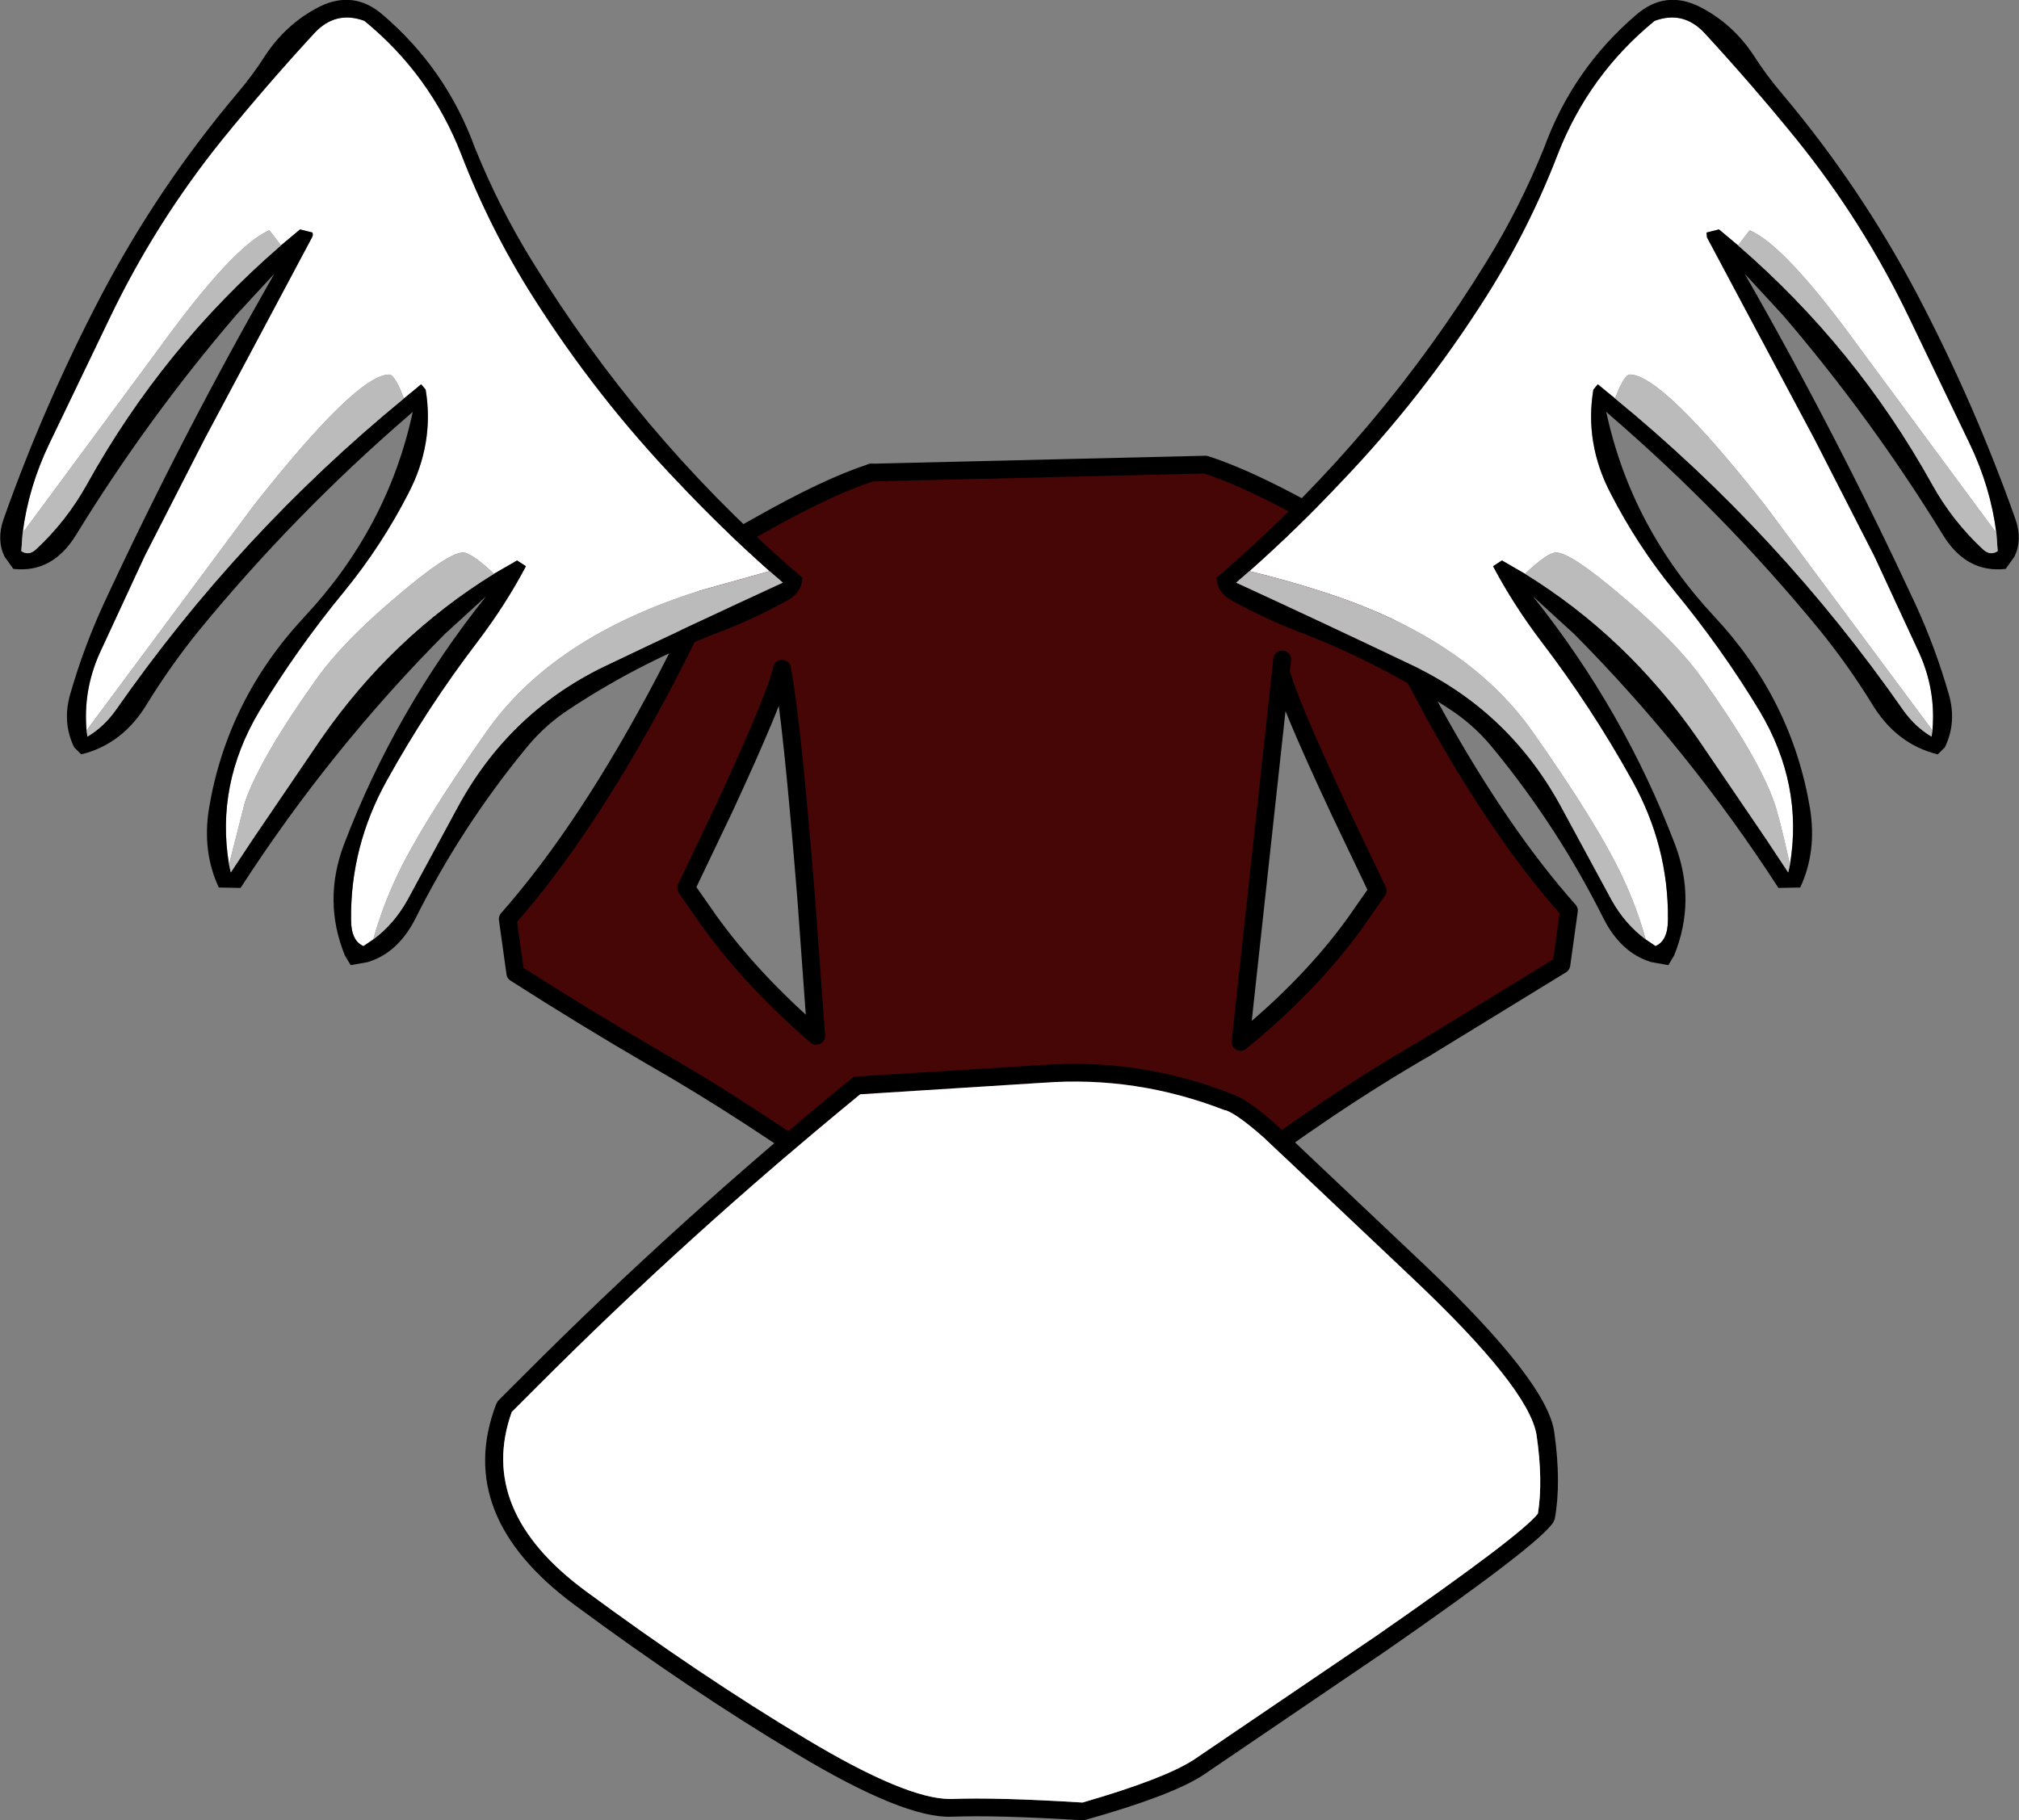
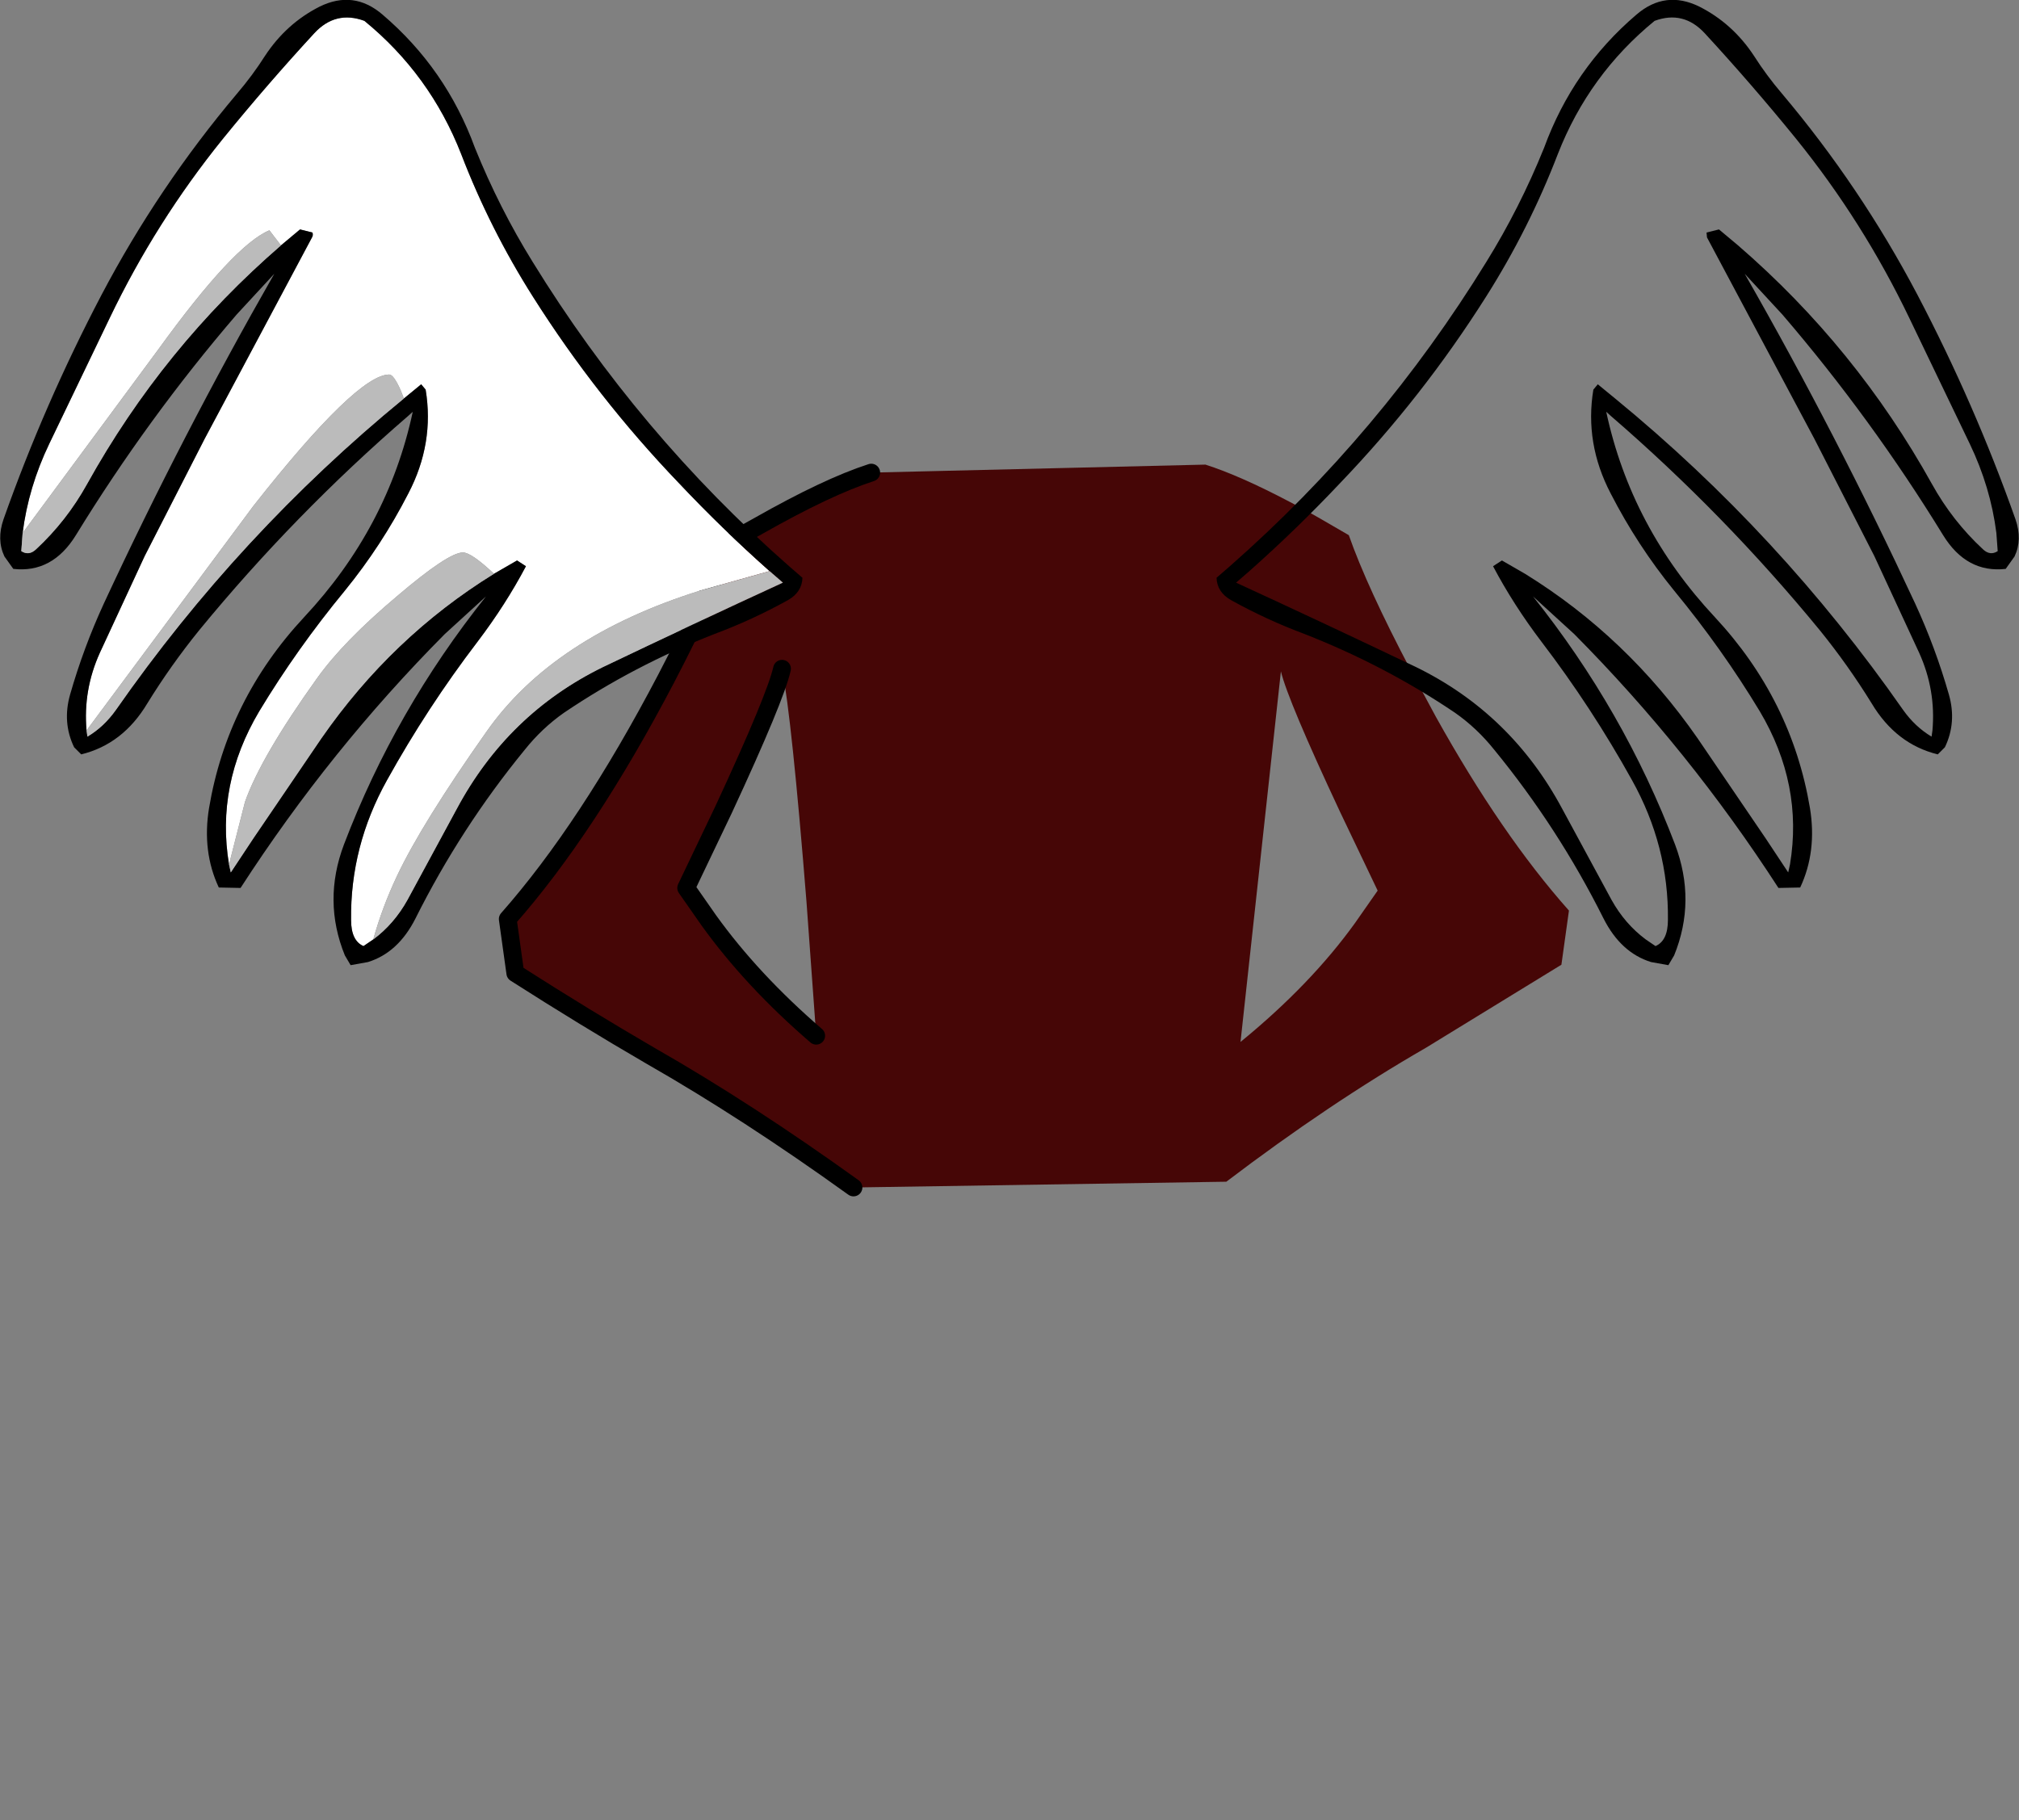
<svg xmlns="http://www.w3.org/2000/svg" height="205.1px" width="227.45px">
  <rect width="100%" height="100%" fill="#808080" stroke="none" />
  <g transform="matrix(1.0, 0.0, 0.0, 1.0, 57.2, 52.3)">
    <path d="M40.95 0.95 L78.6 0.05 Q82.5 1.3 88.1 4.25 L89.7 5.1 91.3 6.0 94.75 8.0 Q96.8 13.85 101.75 23.25 L104.55 28.45 Q111.95 41.75 119.55 50.3 L118.7 56.4 103.45 65.75 Q92.6 72.0 80.95 80.85 L38.95 81.5 Q27.0 72.9 16.15 66.7 8.75 62.4 0.85 57.35 L0.0 51.25 Q9.0 41.05 17.85 24.15 22.75 14.75 24.85 8.9 26.4 7.95 28.25 6.95 36.0 2.55 40.95 0.95 M87.1 23.35 L82.55 65.1 Q90.45 58.65 95.45 51.7 L98.0 48.05 93.75 39.15 Q87.9 26.65 87.1 23.35 L87.25 22.0 87.1 23.35 M30.9 23.05 Q30.15 26.35 24.35 38.85 L20.1 47.75 22.65 51.4 Q27.5 58.15 34.75 64.4 L33.65 49.25 Q32.0 28.65 30.9 23.05" fill="#460606" fill-rule="evenodd" stroke="none" />
-     <path d="M40.95 0.95 L78.6 0.05 Q82.5 1.3 88.1 4.25 L89.7 5.1 91.3 6.0 94.75 8.0 Q96.8 13.85 101.75 23.25 L104.55 28.45 Q111.95 41.75 119.55 50.3 L118.7 56.4 103.45 65.75 Q92.6 72.0 80.95 80.85 L38.95 81.5 M87.1 23.35 Q87.9 26.65 93.75 39.15 L98.0 48.05 95.45 51.7 Q90.45 58.65 82.55 65.1 L87.1 23.35 87.25 22.0 M34.75 64.4 L33.65 49.25 Q32.0 28.65 30.9 23.05" fill="none" stroke="#000000" stroke-linecap="round" stroke-linejoin="round" stroke-width="2.0" />
    <path d="M38.95 81.5 Q27.0 72.9 16.15 66.7 8.75 62.4 0.85 57.35 L0.0 51.25 Q9.0 41.05 17.85 24.15 22.75 14.75 24.85 8.9 26.4 7.95 28.25 6.95 36.0 2.55 40.95 0.95 M30.9 23.05 Q30.15 26.35 24.35 38.85 L20.1 47.75 22.65 51.4 Q27.5 58.15 34.75 64.4" fill="none" stroke="#000000" stroke-linecap="round" stroke-linejoin="round" stroke-width="2.0" />
-     <path d="M101.8 91.6 L85.15 75.85 Q82.2 73.25 80.9 72.8 L80.8 72.8 Q70.8 68.9 60.3 69.7 L60.25 69.7 39.7 71.0 Q20.3 86.9 3.3 103.95 L0.45 106.8 Q-3.5 117.9 8.75 126.95 21.7 136.5 33.55 143.6 44.95 150.45 49.9 150.4 L49.95 150.4 Q55.05 150.2 64.75 150.8 73.9 148.15 77.25 146.0 L97.8 132.05 Q114.15 120.7 116.05 118.25 116.65 114.55 115.9 109.4 115.05 104.1 101.8 91.6 M86.5 74.35 L103.2 90.15 Q117.15 103.4 117.9 109.1 118.7 114.8 117.95 118.85 L117.8 119.2 Q116.25 121.7 98.95 133.7 L78.35 147.7 Q74.85 150.0 65.1 152.75 L64.75 152.8 Q55.05 152.2 50.0 152.4 44.65 152.6 32.5 145.3 20.6 138.2 7.55 128.55 -6.1 118.45 -1.3 105.9 L-1.1 105.55 1.9 102.55 Q19.1 85.3 38.7 69.25 38.9 69.05 39.2 69.0 L60.2 67.7 Q71.1 66.9 81.45 70.9 L81.5 70.95 Q83.15 71.4 86.5 74.35" fill="#000000" fill-rule="evenodd" stroke="none" />
-     <path d="M101.8 91.6 Q115.05 104.1 115.9 109.4 116.65 114.55 116.05 118.25 114.15 120.7 97.8 132.05 L77.25 146.0 Q73.9 148.15 64.75 150.8 55.05 150.2 49.95 150.4 L49.9 150.4 Q44.95 150.45 33.55 143.6 21.7 136.5 8.75 126.95 -3.5 117.9 0.45 106.8 L3.3 103.95 Q20.3 86.9 39.7 71.0 L60.25 69.7 60.3 69.7 Q70.8 68.9 80.8 72.8 L80.9 72.8 Q82.2 73.25 85.15 75.85 L101.8 91.6" fill="#ffffff" fill-rule="evenodd" stroke="none" />
    <path d="M29.5 12.05 Q24.15 7.3 19.25 2.1 10.0 -7.55 2.85 -18.85 -2.0 -26.5 -5.25 -34.95 -8.75 -43.9 -16.15 -49.95 -19.4 -51.15 -21.8 -48.55 -27.1 -42.8 -32.1 -36.65 -39.65 -27.3 -44.85 -16.45 L-51.65 -2.3 Q-54.0 2.6 -54.65 7.75 L-39.35 -12.95 Q-30.85 -24.7 -26.85 -26.35 L-25.55 -24.65 -23.4 -26.45 -22.0 -26.1 Q-21.9 -25.8 -22.05 -25.55 L-34.15 -2.85 -40.9 10.35 -45.95 21.25 Q-47.85 25.45 -47.45 30.0 L-28.65 4.7 Q-17.0 -10.1 -13.35 -10.1 -12.85 -10.1 -12.05 -8.3 L-11.7 -7.4 -9.75 -9.0 -9.25 -8.4 Q-8.25 -2.35 -11.2 3.3 -14.2 9.15 -18.35 14.25 -23.75 20.8 -28.0 27.85 -32.9 36.1 -31.4 45.1 L-29.6 38.05 Q-27.8 32.95 -21.5 24.15 -18.55 20.0 -12.5 14.9 -6.7 9.95 -5.05 9.95 -4.1 9.95 -1.55 12.35 L1.05 10.85 2.05 11.5 Q-0.25 15.85 -3.4 20.0 -9.05 27.4 -13.6 35.6 -17.75 43.05 -17.65 51.35 -17.65 53.7 -16.25 54.3 L-15.15 53.55 Q-14.15 49.95 -12.5 46.45 -9.7 40.5 -2.4 30.15 5.1 19.45 21.65 14.25 L29.5 12.05" fill="#ffffff" fill-rule="evenodd" stroke="none" />
    <path d="M-14.1 -50.65 Q-17.35 -53.45 -21.2 -51.55 -24.95 -49.65 -27.35 -46.0 -28.75 -43.8 -30.5 -41.75 -39.35 -31.25 -45.75 -19.1 -52.2 -6.8 -56.8 6.2 -57.6 8.5 -56.7 10.4 L-55.7 11.8 Q-51.3 12.3 -48.65 8.0 -40.55 -5.2 -30.55 -16.85 L-26.3 -21.45 Q-36.65 -3.35 -45.5 15.7 -47.8 20.7 -49.3 25.95 -50.2 29.1 -48.85 31.9 L-48.75 32.0 -48.05 32.7 Q-43.35 31.55 -40.6 26.95 -37.95 22.65 -34.75 18.7 -24.0 5.6 -11.2 -5.45 L-10.7 -5.9 Q-13.5 7.15 -22.95 17.25 -31.6 26.55 -33.65 38.75 -34.45 43.65 -32.55 47.7 L-30.1 47.75 Q-20.05 32.2 -7.1 19.15 L-2.45 14.9 Q-12.7 27.75 -18.45 42.85 -20.85 49.2 -18.35 55.35 L-17.7 56.45 -15.75 56.1 Q-12.35 55.05 -10.4 51.2 -5.3 41.0 1.9 32.2 3.85 29.75 6.35 28.0 14.2 22.7 23.25 19.15 27.55 17.55 31.6 15.3 33.15 14.4 33.2 12.8 L31.7 11.5 Q14.7 -3.45 2.8 -22.8 -0.95 -28.85 -3.7 -35.65 -6.95 -44.55 -14.1 -50.65 M-54.65 7.75 Q-54.0 2.6 -51.65 -2.3 L-44.85 -16.45 Q-39.65 -27.3 -32.1 -36.65 -27.1 -42.8 -21.8 -48.55 -19.4 -51.15 -16.15 -49.95 -8.75 -43.9 -5.25 -34.95 -2.0 -26.5 2.85 -18.85 10.0 -7.55 19.25 2.1 24.15 7.3 29.5 12.05 L31.0 13.35 Q21.0 17.95 10.75 22.85 0.0 28.1 -5.75 38.85 L-11.3 49.1 Q-12.8 51.8 -15.15 53.55 L-16.25 54.3 Q-17.65 53.7 -17.65 51.35 -17.75 43.05 -13.6 35.6 -9.05 27.4 -3.4 20.0 -0.25 15.85 2.05 11.5 L1.05 10.85 -1.55 12.35 Q-13.05 19.45 -21.0 30.9 L-28.65 42.15 -31.2 46.0 -31.4 45.1 Q-32.9 36.1 -28.0 27.85 -23.75 20.8 -18.35 14.25 -14.2 9.15 -11.2 3.3 -8.25 -2.35 -9.25 -8.4 L-9.75 -9.0 -11.7 -7.4 Q-30.3 7.85 -44.15 27.7 -45.5 29.6 -47.35 30.7 L-47.45 30.0 Q-47.85 25.45 -45.95 21.25 L-40.9 10.35 -34.15 -2.85 -22.05 -25.55 Q-21.9 -25.8 -22.0 -26.1 L-23.4 -26.45 -25.55 -24.65 Q-38.85 -13.15 -47.4 2.25 -49.7 6.4 -53.15 9.6 -53.95 10.35 -54.8 9.8 L-54.65 7.75" fill="#000000" fill-rule="evenodd" stroke="none" />
    <path d="M29.5 12.05 L21.65 14.25 Q5.1 19.45 -2.4 30.15 -9.7 40.5 -12.5 46.45 -14.15 49.95 -15.15 53.55 -12.8 51.8 -11.3 49.1 L-5.75 38.85 Q0.0 28.1 10.75 22.85 21.0 17.95 31.0 13.35 L29.5 12.05 M-1.55 12.35 Q-4.1 9.95 -5.05 9.95 -6.7 9.95 -12.5 14.9 -18.55 20.0 -21.5 24.15 -27.8 32.95 -29.6 38.05 L-31.4 45.1 -31.2 46.0 -28.65 42.15 -21.0 30.9 Q-13.05 19.45 -1.55 12.35 M-11.7 -7.4 L-12.05 -8.3 Q-12.85 -10.1 -13.35 -10.1 -17.0 -10.1 -28.65 4.7 L-47.45 30.0 -47.35 30.7 Q-45.5 29.6 -44.15 27.7 -30.3 7.85 -11.7 -7.4 M-25.55 -24.65 L-26.85 -26.35 Q-30.85 -24.7 -39.35 -12.95 L-54.65 7.75 -54.8 9.8 Q-53.95 10.35 -53.15 9.6 -49.7 6.4 -47.4 2.25 -38.85 -13.15 -25.55 -24.65" fill="#bbbbbb" fill-rule="evenodd" stroke="none" />
-     <path d="M83.55 12.05 Q88.9 7.3 93.8 2.1 103.05 -7.55 110.2 -18.85 115.05 -26.5 118.3 -34.95 121.8 -43.9 129.2 -49.95 132.45 -51.15 134.85 -48.55 140.15 -42.8 145.15 -36.65 152.7 -27.3 157.9 -16.45 L164.7 -2.3 Q167.05 2.6 167.7 7.75 L152.4 -12.95 Q143.9 -24.7 139.9 -26.35 L138.6 -24.65 136.45 -26.45 135.05 -26.1 135.1 -25.55 147.2 -2.85 153.95 10.35 159.0 21.25 Q160.9 25.45 160.5 30.0 L141.7 4.7 Q130.05 -10.1 126.4 -10.1 125.9 -10.1 125.1 -8.3 L124.75 -7.4 122.8 -9.0 122.3 -8.4 Q121.3 -2.35 124.25 3.3 127.25 9.15 131.4 14.25 136.8 20.8 141.05 27.85 145.95 36.1 144.45 45.1 143.15 39.35 142.65 38.05 140.85 32.95 134.55 24.15 131.6 20.0 125.55 14.9 119.75 9.95 118.1 9.95 117.15 9.95 114.6 12.35 L112.0 10.85 111.0 11.5 Q113.3 15.85 116.45 20.0 122.1 27.4 126.65 35.6 130.8 43.05 130.7 51.35 130.7 53.7 129.3 54.3 L128.2 53.55 Q127.2 49.95 125.55 46.45 122.75 40.5 115.45 30.15 107.95 19.45 91.4 14.25 87.85 13.1 83.55 12.05" fill="#ffffff" fill-rule="evenodd" stroke="none" />
    <path d="M167.7 7.75 Q167.05 2.6 164.7 -2.3 L157.9 -16.45 Q152.7 -27.3 145.15 -36.65 140.15 -42.8 134.85 -48.55 132.45 -51.15 129.2 -49.95 121.8 -43.9 118.3 -34.95 115.05 -26.5 110.2 -18.85 103.05 -7.55 93.8 2.1 88.9 7.3 83.55 12.05 L82.05 13.35 Q92.05 17.95 102.3 22.85 113.05 28.1 118.8 38.85 L124.35 49.1 Q125.85 51.8 128.2 53.55 L129.3 54.3 Q130.7 53.7 130.7 51.35 130.8 43.05 126.65 35.6 122.1 27.4 116.45 20.0 113.3 15.85 111.0 11.5 L112.0 10.85 114.6 12.35 Q126.1 19.45 134.05 30.9 L141.7 42.15 144.25 46.0 144.45 45.1 Q145.95 36.1 141.05 27.85 136.8 20.8 131.4 14.25 127.25 9.15 124.25 3.3 121.3 -2.35 122.3 -8.4 L122.8 -9.0 124.75 -7.4 Q143.35 7.85 157.2 27.7 158.55 29.6 160.4 30.7 L160.5 30.0 Q160.9 25.45 159.0 21.25 L153.95 10.35 147.2 -2.85 135.1 -25.55 135.05 -26.1 136.45 -26.45 138.6 -24.65 Q151.9 -13.15 160.45 2.25 162.75 6.4 166.2 9.6 167.0 10.35 167.85 9.8 L167.7 7.75 M127.15 -50.65 Q130.4 -53.45 134.25 -51.55 138.0 -49.65 140.4 -46.0 141.8 -43.8 143.55 -41.75 152.4 -31.25 158.8 -19.1 165.25 -6.8 169.85 6.2 170.65 8.5 169.75 10.4 L168.75 11.8 Q164.35 12.3 161.7 8.0 153.6 -5.2 143.6 -16.85 L139.35 -21.45 Q149.7 -3.35 158.55 15.7 160.85 20.7 162.35 25.95 163.25 29.1 161.9 31.9 L161.8 32.0 161.1 32.7 Q156.4 31.55 153.65 26.95 151.0 22.65 147.8 18.7 137.05 5.6 124.25 -5.45 L123.75 -5.9 Q126.55 7.15 136.0 17.25 144.65 26.55 146.7 38.75 147.5 43.65 145.6 47.7 L143.15 47.75 Q133.1 32.2 120.15 19.15 L115.5 14.9 Q125.75 27.75 131.5 42.85 133.9 49.2 131.4 55.35 L130.75 56.45 128.8 56.1 Q125.4 55.05 123.45 51.2 118.35 41.0 111.15 32.2 109.2 29.75 106.7 28.0 98.85 22.7 89.8 19.15 85.5 17.55 81.45 15.3 79.9 14.4 79.85 12.8 L81.35 11.5 Q98.35 -3.45 110.25 -22.8 114.0 -28.85 116.75 -35.65 120.0 -44.55 127.15 -50.65" fill="#000000" fill-rule="evenodd" stroke="none" />
-     <path d="M83.55 12.05 Q87.85 13.1 91.4 14.25 107.95 19.45 115.45 30.15 122.75 40.5 125.55 46.45 127.2 49.95 128.2 53.55 125.85 51.8 124.35 49.1 L118.8 38.85 Q113.05 28.1 102.3 22.85 92.05 17.95 82.05 13.35 L83.55 12.05 M114.6 12.35 Q117.15 9.95 118.1 9.95 119.75 9.95 125.55 14.9 131.6 20.0 134.55 24.15 140.85 32.95 142.65 38.05 143.15 39.35 144.45 45.1 L144.25 46.0 141.7 42.15 134.05 30.9 Q126.1 19.45 114.6 12.35 M124.75 -7.4 L125.1 -8.3 Q125.9 -10.1 126.4 -10.1 130.05 -10.1 141.7 4.7 L160.5 30.0 160.4 30.7 Q158.55 29.6 157.2 27.7 143.35 7.85 124.75 -7.4 M138.6 -24.65 L139.9 -26.35 Q143.9 -24.7 152.4 -12.95 L167.7 7.75 167.85 9.8 Q167.0 10.35 166.2 9.6 162.75 6.4 160.45 2.25 151.9 -13.15 138.6 -24.65" fill="#bbbbbb" fill-rule="evenodd" stroke="none" />
  </g>
</svg>